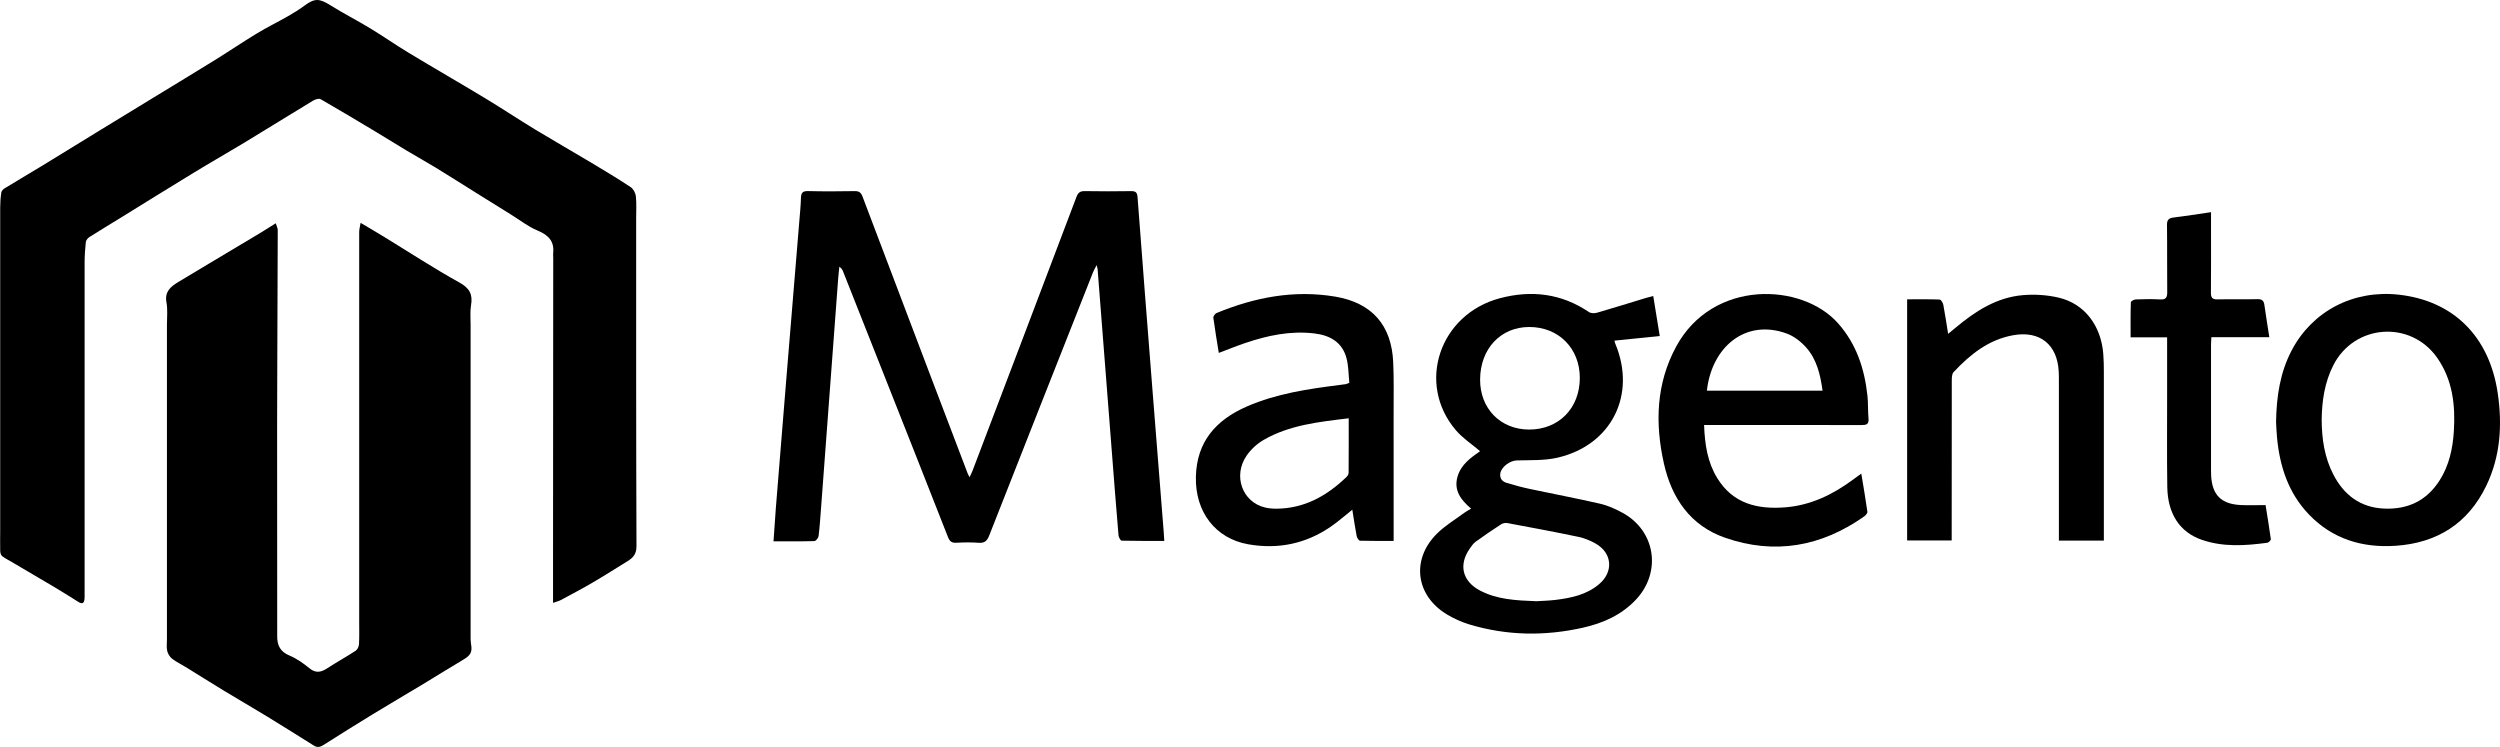
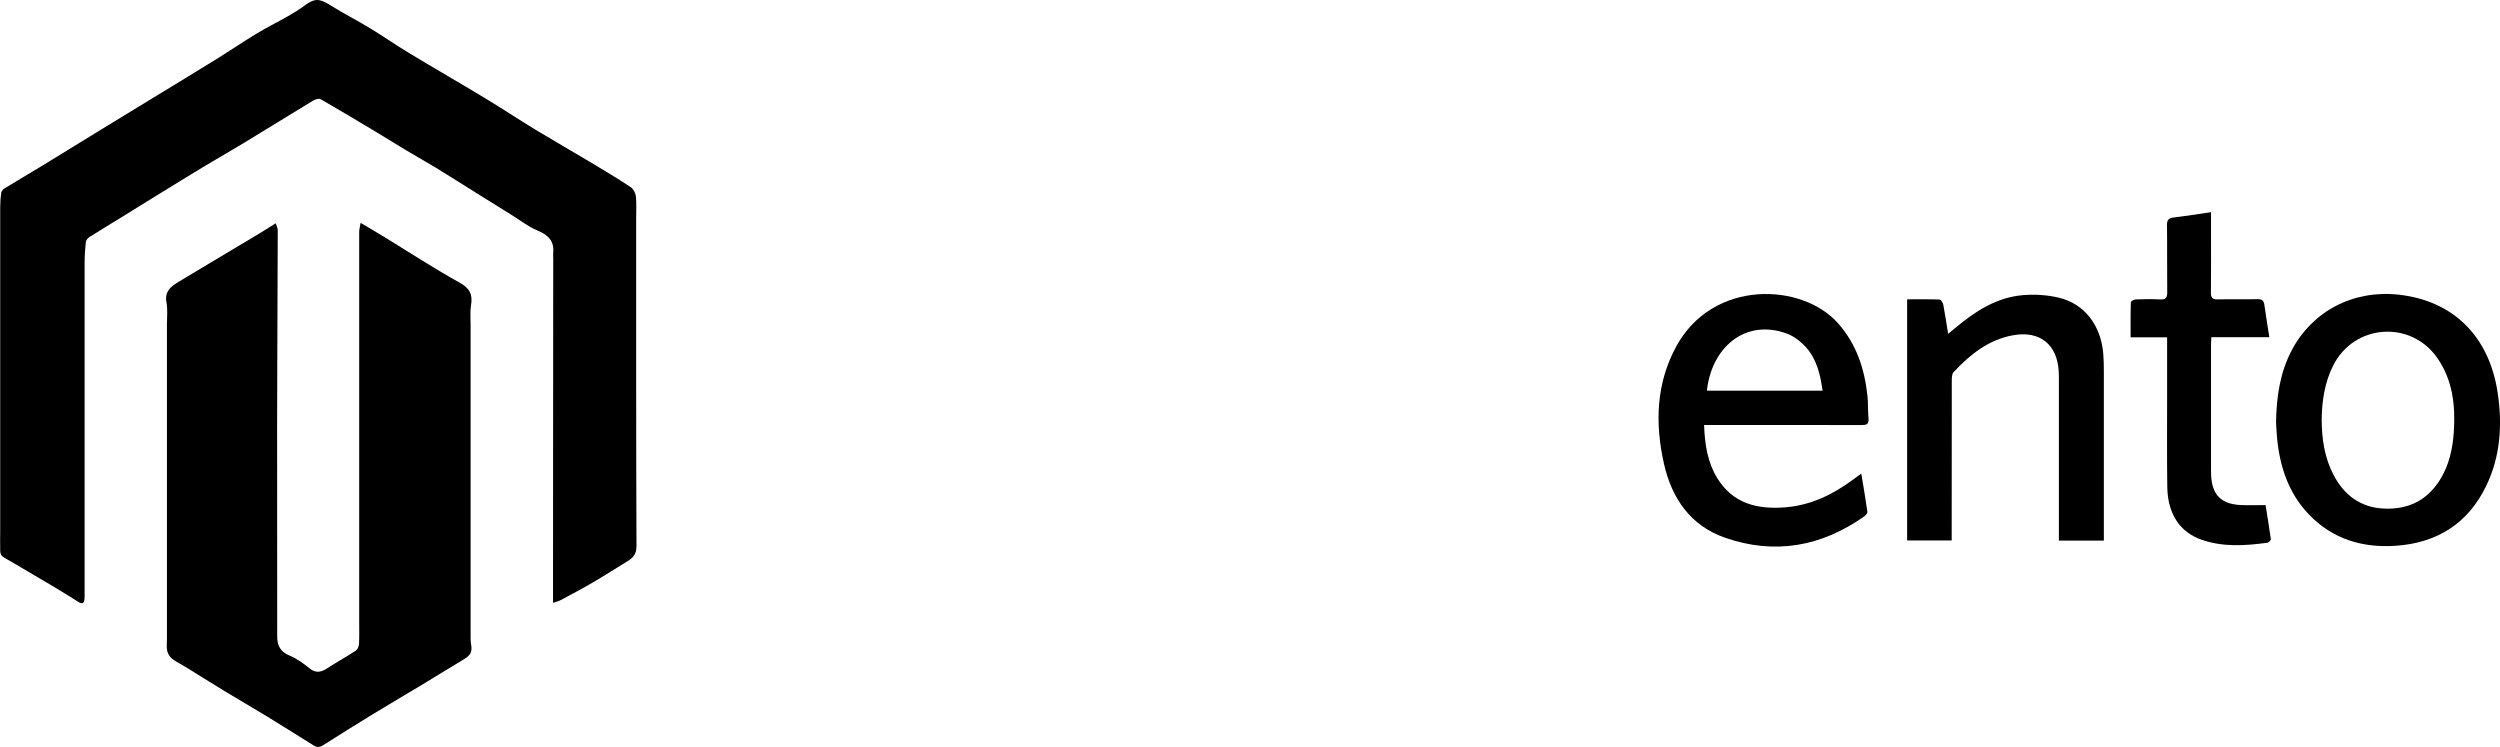
<svg xmlns="http://www.w3.org/2000/svg" width="164" height="49" viewBox="0 0 164 49" fill="none">
  <g clip-path="url(#clip0_34_1647)">
    <path d="M36.279 39.544C36.279 38.574 36.279 37.704 36.279 36.835C36.282 30.189 36.288 23.544 36.292 16.898C36.292 16.809 36.277 16.721 36.286 16.632C36.381 15.83 35.983 15.424 35.263 15.124C34.64 14.865 34.09 14.427 33.508 14.067C32.769 13.609 32.03 13.149 31.293 12.689C30.386 12.123 29.486 11.549 28.575 10.992C27.958 10.616 27.322 10.266 26.701 9.893C26.025 9.489 25.358 9.069 24.683 8.664C23.47 7.937 22.257 7.207 21.03 6.505C20.916 6.439 20.663 6.526 20.52 6.613C19.018 7.52 17.533 8.447 16.033 9.356C14.935 10.02 13.818 10.654 12.721 11.323C11.1 12.309 9.491 13.313 7.877 14.309C7.204 14.724 6.523 15.132 5.858 15.557C5.751 15.625 5.641 15.766 5.629 15.884C5.581 16.336 5.55 16.794 5.55 17.25C5.546 24.487 5.55 31.725 5.55 38.962C5.55 39.067 5.556 39.169 5.546 39.273C5.523 39.565 5.409 39.658 5.132 39.48C4.583 39.129 4.026 38.788 3.467 38.454C2.569 37.919 1.665 37.393 0.764 36.862C0.551 36.736 0.325 36.628 0.133 36.475C0.052 36.409 0.017 36.249 0.013 36.131C0.002 35.687 0.013 35.244 0.013 34.8C0.013 27.74 0.011 20.68 0.013 13.621C0.013 13.284 0.038 12.944 0.089 12.612C0.104 12.511 0.222 12.403 0.321 12.343C1.128 11.85 1.942 11.375 2.749 10.884C3.987 10.13 5.217 9.367 6.453 8.61C7.663 7.869 8.876 7.131 10.087 6.391C11.423 5.575 12.766 4.766 14.097 3.94C15.016 3.372 15.91 2.764 16.832 2.205C17.513 1.793 18.229 1.44 18.922 1.046C19.282 0.839 19.637 0.618 19.97 0.373C20.651 -0.129 20.939 -0.112 21.688 0.354C22.535 0.883 23.429 1.339 24.284 1.857C25.141 2.377 25.965 2.955 26.824 3.473C28.49 4.478 30.177 5.448 31.841 6.453C32.938 7.116 34.005 7.827 35.1 8.492C36.319 9.23 37.557 9.937 38.78 10.668C39.652 11.19 40.527 11.715 41.374 12.277C41.548 12.392 41.69 12.662 41.713 12.873C41.763 13.356 41.732 13.847 41.732 14.336C41.732 21.5 41.726 28.662 41.753 35.826C41.755 36.344 41.535 36.585 41.169 36.811C40.416 37.275 39.672 37.752 38.908 38.199C38.217 38.603 37.509 38.978 36.805 39.356C36.669 39.43 36.513 39.465 36.286 39.546L36.279 39.544Z" fill="#001F4B" style="fill:#001F4B;fill:color(display-p3 0 0.122 0.294);fill-opacity:1;" />
    <path d="M23.654 14.618C24.256 14.975 24.768 15.275 25.275 15.586C26.888 16.572 28.473 17.611 30.125 18.526C30.8 18.898 31.023 19.302 30.901 20.021C30.831 20.439 30.872 20.877 30.872 21.306C30.872 28.115 30.872 34.921 30.872 41.73C30.872 41.892 30.868 42.056 30.895 42.215C30.997 42.775 30.885 42.982 30.386 43.278C29.465 43.823 28.56 44.393 27.645 44.944C26.577 45.587 25.499 46.217 24.433 46.867C23.358 47.523 22.29 48.192 21.226 48.869C21.009 49.006 20.82 49.056 20.593 48.913C19.584 48.281 18.574 47.645 17.556 47.023C16.614 46.449 15.658 45.896 14.714 45.324C13.863 44.808 13.021 44.275 12.174 43.753C11.88 43.571 11.561 43.425 11.292 43.214C11.141 43.096 11.013 42.891 10.969 42.702C10.913 42.462 10.951 42.201 10.951 41.95C10.951 35.068 10.951 28.186 10.951 21.305C10.951 20.816 11.008 20.315 10.921 19.843C10.789 19.138 11.184 18.808 11.689 18.504C12.356 18.104 13.023 17.702 13.693 17.302C14.85 16.61 16.008 15.92 17.165 15.227C17.457 15.051 17.744 14.865 18.09 14.647C18.152 14.854 18.22 14.972 18.22 15.091C18.214 17.899 18.2 20.707 18.191 23.515C18.185 24.951 18.179 26.385 18.179 27.821C18.179 32.469 18.185 37.115 18.185 41.763C18.185 42.354 18.398 42.756 18.988 43.003C19.46 43.2 19.899 43.51 20.297 43.836C20.723 44.186 21.071 44.099 21.479 43.832C22.089 43.434 22.727 43.084 23.335 42.686C23.454 42.607 23.544 42.402 23.551 42.25C23.578 41.763 23.563 41.274 23.563 40.785C23.563 32.26 23.561 23.736 23.563 15.211C23.563 15.055 23.609 14.9 23.654 14.616V14.618Z" fill="#001F4B" style="fill:#001F4B;fill:color(display-p3 0 0.122 0.294);fill-opacity:1;" />
-     <path d="M76.376 35.484C75.405 35.484 74.492 35.491 73.579 35.468C73.505 35.466 73.385 35.24 73.374 35.111C73.209 33.165 73.058 31.217 72.908 29.269C72.604 25.388 72.302 21.507 72 17.627C71.996 17.586 71.979 17.546 71.938 17.393C71.834 17.598 71.757 17.724 71.704 17.859C69.431 23.61 67.158 29.359 64.898 35.117C64.759 35.47 64.599 35.64 64.198 35.607C63.713 35.569 63.219 35.578 62.732 35.605C62.424 35.623 62.293 35.501 62.184 35.225C60.819 31.74 59.441 28.26 58.064 24.779C57.145 22.454 56.226 20.13 55.305 17.807C55.263 17.7 55.206 17.6 55.063 17.495C55.038 17.749 55.005 18 54.986 18.253C54.612 23.256 54.239 28.26 53.866 33.263C53.817 33.897 53.777 34.533 53.699 35.165C53.684 35.288 53.523 35.491 53.425 35.495C52.554 35.522 51.684 35.511 50.742 35.511C50.794 34.757 50.84 34.027 50.898 33.296C51.124 30.48 51.353 27.665 51.583 24.849C51.865 21.399 52.152 17.948 52.436 14.498C52.477 13.998 52.529 13.495 52.542 12.993C52.552 12.666 52.637 12.525 53.005 12.535C54.026 12.562 55.05 12.554 56.071 12.537C56.358 12.533 56.483 12.633 56.582 12.896C58.05 16.784 59.528 20.671 61.004 24.557C61.83 26.729 62.656 28.899 63.484 31.07C63.504 31.122 63.535 31.17 63.602 31.309C63.688 31.126 63.749 31.006 63.798 30.88C66.073 24.893 68.35 18.906 70.617 12.915C70.724 12.635 70.861 12.531 71.165 12.537C72.172 12.556 73.18 12.552 74.186 12.538C74.475 12.535 74.598 12.598 74.622 12.919C74.935 17.095 75.264 21.27 75.591 25.444C75.838 28.602 76.092 31.758 76.341 34.916C76.355 35.078 76.363 35.238 76.378 35.488L76.376 35.484Z" fill="#001F4B" style="fill:#001F4B;fill:color(display-p3 0 0.122 0.294);fill-opacity:1;" />
-     <path d="M96.509 33.37C95.824 32.792 95.364 32.169 95.608 31.288C95.83 30.482 96.484 30.022 97.093 29.597C96.546 29.131 95.95 28.743 95.509 28.227C92.897 25.172 94.426 20.607 98.409 19.559C100.469 19.018 102.431 19.252 104.232 20.47C104.361 20.557 104.598 20.562 104.758 20.516C105.839 20.205 106.913 19.867 107.991 19.54C108.126 19.5 108.265 19.469 108.453 19.42C108.598 20.313 108.734 21.152 108.879 22.043C107.857 22.147 106.896 22.246 105.907 22.346C105.932 22.437 105.94 22.493 105.963 22.545C107.366 25.892 105.723 29.197 102.181 30.022C101.318 30.223 100.394 30.177 99.496 30.204C99.051 30.218 98.477 30.633 98.418 31.068C98.376 31.389 98.548 31.588 98.825 31.673C99.334 31.827 99.848 31.968 100.367 32.078C101.901 32.405 103.443 32.693 104.971 33.045C105.482 33.163 105.983 33.391 106.447 33.644C108.606 34.827 109.012 37.525 107.323 39.33C106.375 40.342 105.168 40.877 103.847 41.175C101.346 41.739 98.85 41.705 96.385 40.961C95.88 40.808 95.383 40.584 94.93 40.313C92.874 39.082 92.557 36.722 94.246 35.024C94.77 34.496 95.433 34.104 96.037 33.654C96.165 33.557 96.312 33.485 96.507 33.366L96.509 33.37ZM100.783 39.44C101.119 39.418 101.593 39.409 102.063 39.351C103.085 39.223 104.083 39.013 104.899 38.323C105.869 37.505 105.762 36.263 104.659 35.65C104.315 35.459 103.932 35.298 103.549 35.219C102.001 34.894 100.446 34.604 98.892 34.315C98.761 34.289 98.585 34.32 98.473 34.394C97.906 34.763 97.345 35.145 96.797 35.542C96.647 35.652 96.534 35.82 96.424 35.977C95.673 37.038 95.923 38.118 97.068 38.728C98.188 39.324 99.417 39.389 100.784 39.44H100.783ZM100.301 28.179C102.249 28.186 103.632 26.783 103.636 24.799C103.64 22.854 102.245 21.448 100.318 21.451C98.44 21.453 97.107 22.876 97.095 24.891C97.084 26.797 98.424 28.171 100.301 28.179Z" fill="#001F4B" style="fill:#001F4B;fill:color(display-p3 0 0.122 0.294);fill-opacity:1;" />
-     <path d="M88.717 33.433C88.218 33.829 87.778 34.222 87.295 34.552C85.653 35.679 83.828 36.05 81.876 35.704C79.725 35.321 78.4 33.574 78.45 31.284C78.5 28.967 79.777 27.543 81.801 26.662C83.739 25.817 85.807 25.517 87.881 25.253C88.013 25.235 88.146 25.224 88.278 25.201C88.334 25.191 88.386 25.162 88.516 25.114C88.461 24.584 88.469 24.029 88.334 23.51C88.061 22.456 87.254 21.998 86.237 21.875C84.656 21.683 83.141 22.006 81.656 22.512C81.1 22.702 80.555 22.926 79.953 23.152C79.826 22.352 79.694 21.598 79.595 20.841C79.584 20.746 79.71 20.574 79.812 20.532C82.31 19.505 84.886 19.005 87.585 19.457C89.986 19.859 91.286 21.32 91.394 23.757C91.445 24.88 91.419 26.006 91.421 27.131C91.425 29.721 91.421 32.312 91.423 34.902C91.423 35.076 91.423 35.25 91.423 35.484C90.653 35.484 89.934 35.493 89.214 35.47C89.137 35.468 89.019 35.281 88.997 35.163C88.889 34.602 88.808 34.036 88.711 33.433H88.717ZM88.473 27.44C86.502 27.678 84.596 27.879 82.901 28.855C82.468 29.104 82.058 29.479 81.776 29.891C80.868 31.215 81.497 32.935 82.979 33.29C83.221 33.348 83.478 33.371 83.728 33.371C85.571 33.36 87.047 32.525 88.334 31.286C88.401 31.221 88.467 31.11 88.469 31.021C88.479 29.856 88.475 28.693 88.475 27.442L88.473 27.44Z" fill="#001F4B" style="fill:#001F4B;fill:color(display-p3 0 0.122 0.294);fill-opacity:1;" />
    <path d="M111.788 27.875C111.835 29.16 112.013 30.324 112.651 31.363C113.684 33.047 115.294 33.425 117.118 33.281C118.782 33.147 120.219 32.452 121.54 31.476C121.705 31.354 121.869 31.236 122.101 31.068C122.246 31.945 122.386 32.755 122.5 33.567C122.513 33.659 122.393 33.804 122.297 33.872C119.484 35.859 116.414 36.411 113.152 35.271C110.891 34.481 109.664 32.681 109.155 30.416C108.563 27.779 108.635 25.17 109.96 22.729C112.357 18.311 118.219 18.529 120.59 21.223C121.788 22.582 122.314 24.201 122.504 25.956C122.558 26.455 122.529 26.963 122.575 27.464C122.612 27.864 122.401 27.883 122.096 27.883C118.88 27.877 115.667 27.879 112.452 27.879H111.788V27.875ZM119.559 25.626C119.414 24.561 119.176 23.577 118.491 22.802C118.151 22.418 117.694 22.06 117.22 21.884C114.514 20.889 112.291 22.752 111.972 25.626H119.559Z" fill="#001F4B" style="fill:#001F4B;fill:color(display-p3 0 0.122 0.294);fill-opacity:1;" />
    <path d="M149.309 27.705C149.336 25.979 149.58 24.426 150.332 22.99C151.685 20.404 154.387 19.001 157.361 19.331C160.936 19.73 163.302 22.064 163.851 25.79C164.159 27.877 164.031 29.933 163.1 31.864C161.907 34.34 159.874 35.619 157.161 35.803C154.979 35.951 153.018 35.368 151.466 33.75C150.125 32.353 149.557 30.617 149.375 28.729C149.338 28.347 149.326 27.962 149.311 27.703L149.309 27.705ZM152.302 27.55C152.311 28.809 152.491 30.018 153.07 31.134C153.768 32.479 154.844 33.296 156.401 33.364C157.96 33.429 159.196 32.842 160.044 31.505C160.663 30.527 160.901 29.431 160.972 28.298C161.081 26.582 160.895 24.915 159.872 23.461C158.129 20.986 154.443 21.26 153.07 23.954C152.491 25.088 152.317 26.31 152.302 27.55Z" fill="#001F4B" style="fill:#001F4B;fill:color(display-p3 0 0.122 0.294);fill-opacity:1;" />
    <path d="M138.015 35.464H135.063C135.063 35.271 135.063 35.099 135.063 34.925C135.063 31.595 135.063 28.264 135.063 24.934C135.063 24.741 135.063 24.549 135.051 24.356C134.955 22.603 133.819 21.685 132.088 21.987C130.459 22.271 129.244 23.249 128.155 24.41C128.046 24.526 128.037 24.764 128.037 24.945C128.029 28.262 128.031 31.576 128.031 34.892C128.031 35.066 128.031 35.242 128.031 35.453H125.108V19.635C125.831 19.635 126.535 19.623 127.241 19.65C127.329 19.654 127.456 19.863 127.481 19.992C127.597 20.597 127.684 21.206 127.797 21.9C128.002 21.732 128.145 21.616 128.288 21.496C129.578 20.416 130.975 19.511 132.695 19.362C133.477 19.295 134.305 19.347 135.067 19.529C136.75 19.932 137.825 21.359 137.974 23.202C138.007 23.6 138.011 24 138.013 24.401C138.015 27.895 138.013 31.387 138.013 34.881V35.464H138.015Z" fill="#001F4B" style="fill:#001F4B;fill:color(display-p3 0 0.122 0.294);fill-opacity:1;" />
    <path d="M145.043 13.914C145.043 14.226 145.043 14.473 145.043 14.72C145.043 16.214 145.051 17.708 145.037 19.202C145.035 19.525 145.128 19.646 145.465 19.639C146.337 19.619 147.212 19.646 148.086 19.625C148.39 19.617 148.506 19.726 148.545 20.01C148.64 20.694 148.752 21.376 148.868 22.12H145.066C145.057 22.333 145.043 22.491 145.043 22.651C145.043 25.375 145.043 28.096 145.043 30.819C145.043 30.936 145.043 31.056 145.049 31.174C145.109 32.457 145.695 33.062 146.98 33.13C147.508 33.157 148.038 33.134 148.622 33.134C148.736 33.855 148.864 34.608 148.967 35.368C148.976 35.439 148.825 35.594 148.734 35.605C147.289 35.799 145.842 35.899 144.43 35.408C142.993 34.908 142.199 33.712 142.174 31.938C142.145 29.926 142.165 27.914 142.163 25.902C142.163 24.822 142.163 23.741 142.163 22.663C142.163 22.505 142.163 22.344 142.163 22.13H139.768C139.768 21.326 139.758 20.578 139.783 19.83C139.785 19.76 139.99 19.646 140.104 19.642C140.636 19.623 141.172 19.612 141.702 19.642C142.085 19.664 142.174 19.515 142.17 19.157C142.153 17.693 142.174 16.228 142.155 14.765C142.149 14.417 142.269 14.307 142.594 14.268C143.387 14.173 144.175 14.044 145.047 13.918L145.043 13.914Z" fill="#001F4B" style="fill:#001F4B;fill:color(display-p3 0 0.122 0.294);fill-opacity:1;" />
  </g>
  <defs>
    <clipPath id="clip0_34_1647">
      <rect width="164" height="49" fill="white" style="fill:white;fill-opacity:1;" />
    </clipPath>
  </defs>
</svg>